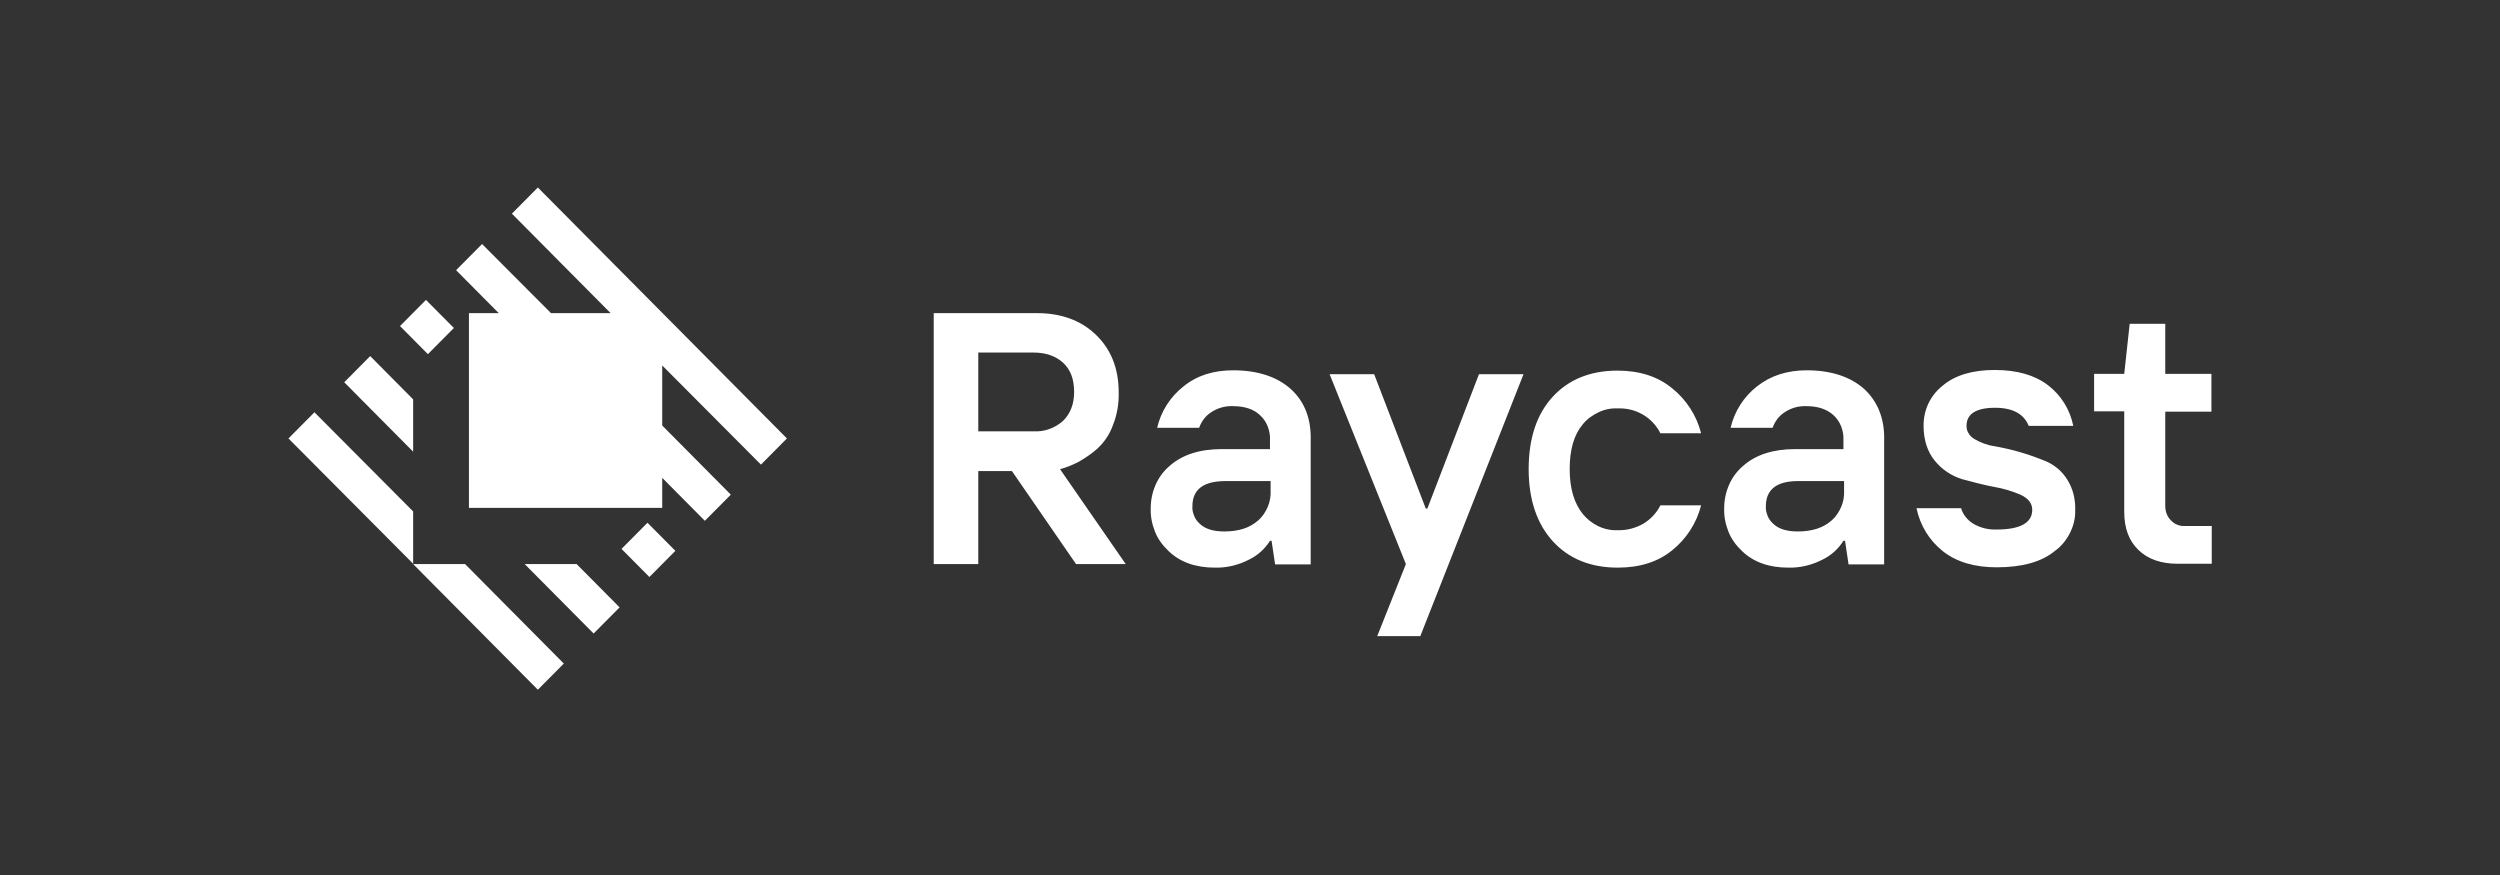
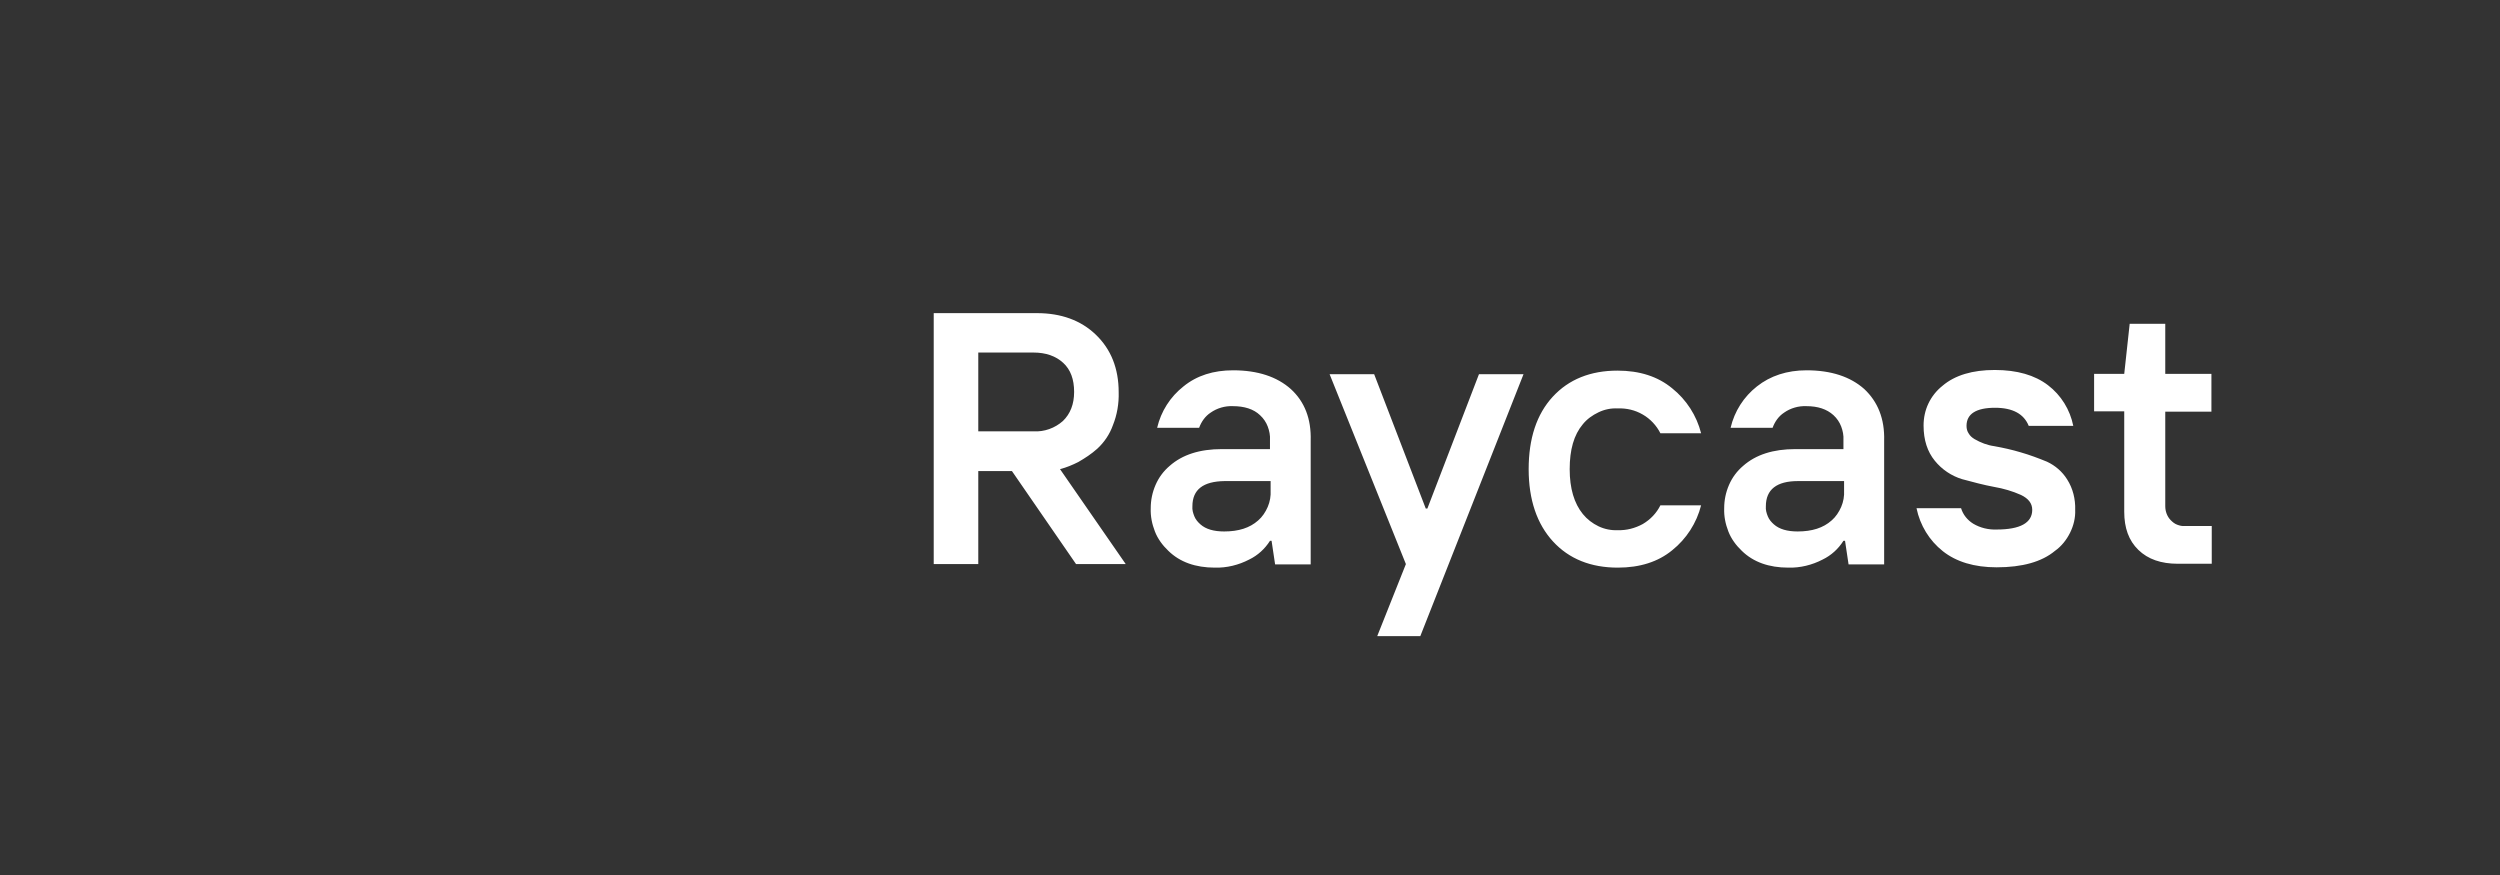
<svg xmlns="http://www.w3.org/2000/svg" width="520" height="182" viewBox="0 0 520 182" fill="none">
  <rect x="0" y="0" width="520" height="182" fill="#333333" stroke="none" />
-   <path d="M85.936 106.379V117.262L60 91.197L65.401 85.756L85.936 106.379ZM96.737 117.329H85.936L111.872 143.462L117.273 138.02L96.737 117.329ZM158.277 96.639L163.678 91.197L111.872 39L106.472 44.441L127.007 65.132H114.606L100.271 50.756L94.87 56.197L103.738 65.132H97.537V105.64H137.742V99.393L146.609 108.328L152.01 102.886L137.742 88.51V76.015L158.277 96.639ZM88.603 62.378L83.203 67.819L89.003 73.664L94.404 68.222L88.603 62.378ZM134.675 108.731L129.274 114.172L135.075 120.017L140.475 114.575L134.675 108.731ZM77.002 74.067L71.601 79.508L85.936 93.951V83.069L77.002 74.067ZM119.94 117.329H109.139L123.473 131.773L128.874 126.331L119.94 117.329Z" fill="#ffffff" />
  <path d="M452.975 117.262C449.508 117.262 446.775 116.322 444.774 114.374C442.774 112.425 441.841 109.806 441.841 106.447V85.554H435.573V77.762H441.841L442.974 67.349H450.375V77.762H459.976V85.621H450.375V105.305C450.375 106.379 450.775 107.454 451.508 108.193C451.908 108.596 452.308 108.932 452.842 109.134C453.375 109.335 453.909 109.47 454.442 109.402H460.043V117.262H452.975ZM415.305 118.001C410.637 118.001 406.904 116.859 404.103 114.642C401.303 112.425 399.37 109.268 398.636 105.708H407.904C408.304 107.051 409.237 108.193 410.437 108.932C411.904 109.806 413.638 110.209 415.305 110.141C420.238 110.141 422.705 108.731 422.705 106.044C422.705 104.7 421.905 103.692 420.372 102.953C418.572 102.147 416.705 101.61 414.771 101.274C412.571 100.871 410.371 100.266 408.104 99.662C405.904 98.99 403.903 97.646 402.437 95.832C400.903 93.951 400.103 91.533 400.103 88.51C400.103 86.898 400.436 85.353 401.103 83.942C401.77 82.531 402.77 81.255 404.037 80.247C406.637 78.03 410.304 76.956 414.905 76.956C419.572 76.956 423.239 78.03 425.972 80.113C428.706 82.195 430.573 85.218 431.24 88.577H421.972C420.972 86.092 418.638 84.815 414.971 84.815C411.037 84.815 409.037 86.092 409.037 88.577C409.037 89.182 409.171 89.719 409.504 90.19C409.771 90.66 410.237 91.063 410.704 91.332C411.971 92.07 413.371 92.608 414.838 92.809C416.705 93.145 418.505 93.548 420.305 94.086C422.172 94.623 423.972 95.295 425.772 96.034C427.506 96.84 428.973 98.117 429.973 99.729C431.173 101.61 431.706 103.827 431.64 106.044C431.706 107.723 431.306 109.335 430.573 110.813C429.839 112.291 428.773 113.635 427.439 114.575C424.706 116.859 420.638 118.001 415.305 118.001ZM387.768 80.919C384.901 78.366 380.901 77.023 375.767 77.023C371.7 77.023 368.233 78.165 365.433 80.382C362.699 82.531 360.765 85.554 359.965 88.98H368.7C369.166 87.704 369.966 86.562 371.1 85.823C372.433 84.882 374.1 84.412 375.7 84.479C378.101 84.479 379.967 85.084 381.368 86.36C382.101 87.032 382.634 87.838 382.968 88.712C383.301 89.585 383.501 90.593 383.435 91.533V93.414H373.433C368.833 93.414 365.233 94.556 362.566 96.907C361.299 97.982 360.299 99.326 359.632 100.871C358.965 102.416 358.632 104.028 358.632 105.708C358.565 107.387 358.899 108.999 359.499 110.544C360.099 112.09 361.099 113.433 362.299 114.575C364.699 116.926 367.966 118.068 371.967 118.068C374.434 118.136 376.9 117.531 379.101 116.389C380.901 115.516 382.368 114.172 383.435 112.493H383.768L384.501 117.397H391.902V91.668C392.035 87.099 390.569 83.539 387.768 80.919ZM383.568 102.013C383.635 103.155 383.434 104.364 382.968 105.439C382.501 106.514 381.834 107.521 380.968 108.26C379.234 109.806 376.9 110.544 373.9 110.544C371.767 110.544 370.1 110.074 368.966 109.067C368.433 108.596 367.966 108.059 367.699 107.387C367.433 106.715 367.233 106.044 367.299 105.305C367.299 101.811 369.566 100.065 373.967 100.065H383.568V102.013ZM336.496 118.068C330.896 118.068 326.362 116.255 323.028 112.627C319.694 108.999 317.961 103.961 317.961 97.579C317.961 91.197 319.628 86.159 322.961 82.531C326.295 78.904 330.829 77.09 336.43 77.09C341.03 77.09 344.83 78.299 347.831 80.785C350.764 83.136 352.898 86.428 353.831 90.122H345.364C344.564 88.51 343.23 87.099 341.697 86.226C340.097 85.286 338.296 84.882 336.496 84.95C335.096 84.882 333.763 85.151 332.496 85.756C331.229 86.36 330.095 87.167 329.229 88.241C327.362 90.458 326.495 93.549 326.495 97.579C326.495 101.61 327.429 104.7 329.229 106.917C330.095 107.992 331.229 108.865 332.496 109.47C333.763 110.074 335.163 110.343 336.496 110.276C338.296 110.343 340.097 109.873 341.697 108.999C343.297 108.059 344.564 106.715 345.364 105.103H353.831C352.898 108.798 350.764 112.09 347.831 114.441C344.897 116.859 341.097 118.068 336.496 118.068ZM286.491 132.243L292.425 117.329L276.556 77.829H285.824L296.559 105.775H296.892L307.626 77.829H316.894L295.425 132.31H286.491V132.243ZM268.489 80.919C265.622 78.366 261.622 77.023 256.488 77.023C252.421 77.023 248.954 78.097 246.153 80.382C243.42 82.531 241.486 85.554 240.686 88.98H249.42C249.887 87.704 250.687 86.562 251.82 85.823C253.154 84.882 254.821 84.412 256.421 84.479C258.821 84.479 260.755 85.084 262.088 86.36C262.822 87.032 263.355 87.838 263.688 88.712C264.022 89.585 264.222 90.593 264.155 91.533V93.414H254.154C249.554 93.414 245.953 94.556 243.286 96.907C242.019 97.982 241.019 99.326 240.353 100.871C239.686 102.416 239.353 104.028 239.353 105.708C239.286 107.387 239.619 108.999 240.219 110.544C240.819 112.09 241.819 113.433 243.02 114.575C245.42 116.926 248.687 118.068 252.687 118.068C255.154 118.136 257.621 117.531 259.821 116.389C261.622 115.516 263.088 114.172 264.155 112.493H264.488L265.222 117.397H272.623V91.668C272.756 87.099 271.356 83.539 268.489 80.919ZM264.288 102.013C264.355 103.155 264.155 104.364 263.688 105.439C263.222 106.514 262.555 107.521 261.688 108.26C259.955 109.806 257.621 110.544 254.621 110.544C252.487 110.544 250.82 110.074 249.687 109.067C249.154 108.596 248.687 108.059 248.42 107.387C248.153 106.715 247.953 106.044 248.02 105.305C248.02 101.811 250.287 100.132 254.687 100.065H264.288V102.013ZM220.484 97.579C221.817 97.243 223.084 96.706 224.284 96.101C225.684 95.295 227.018 94.422 228.218 93.347C229.685 92.003 230.818 90.324 231.485 88.443C232.352 86.293 232.752 83.942 232.685 81.591C232.685 76.62 231.085 72.656 227.951 69.633C224.818 66.61 220.684 65.132 215.683 65.132H194.214V117.329H203.482V97.982H210.483L223.818 117.329H234.152L220.484 97.579ZM203.482 89.719V73.328H214.95C217.55 73.328 219.617 74.067 221.151 75.478C222.684 76.888 223.417 78.904 223.417 81.524C223.417 84.076 222.617 86.092 221.084 87.57C219.417 89.047 217.217 89.854 214.95 89.719H203.482Z" fill="#ffffff" />
</svg>